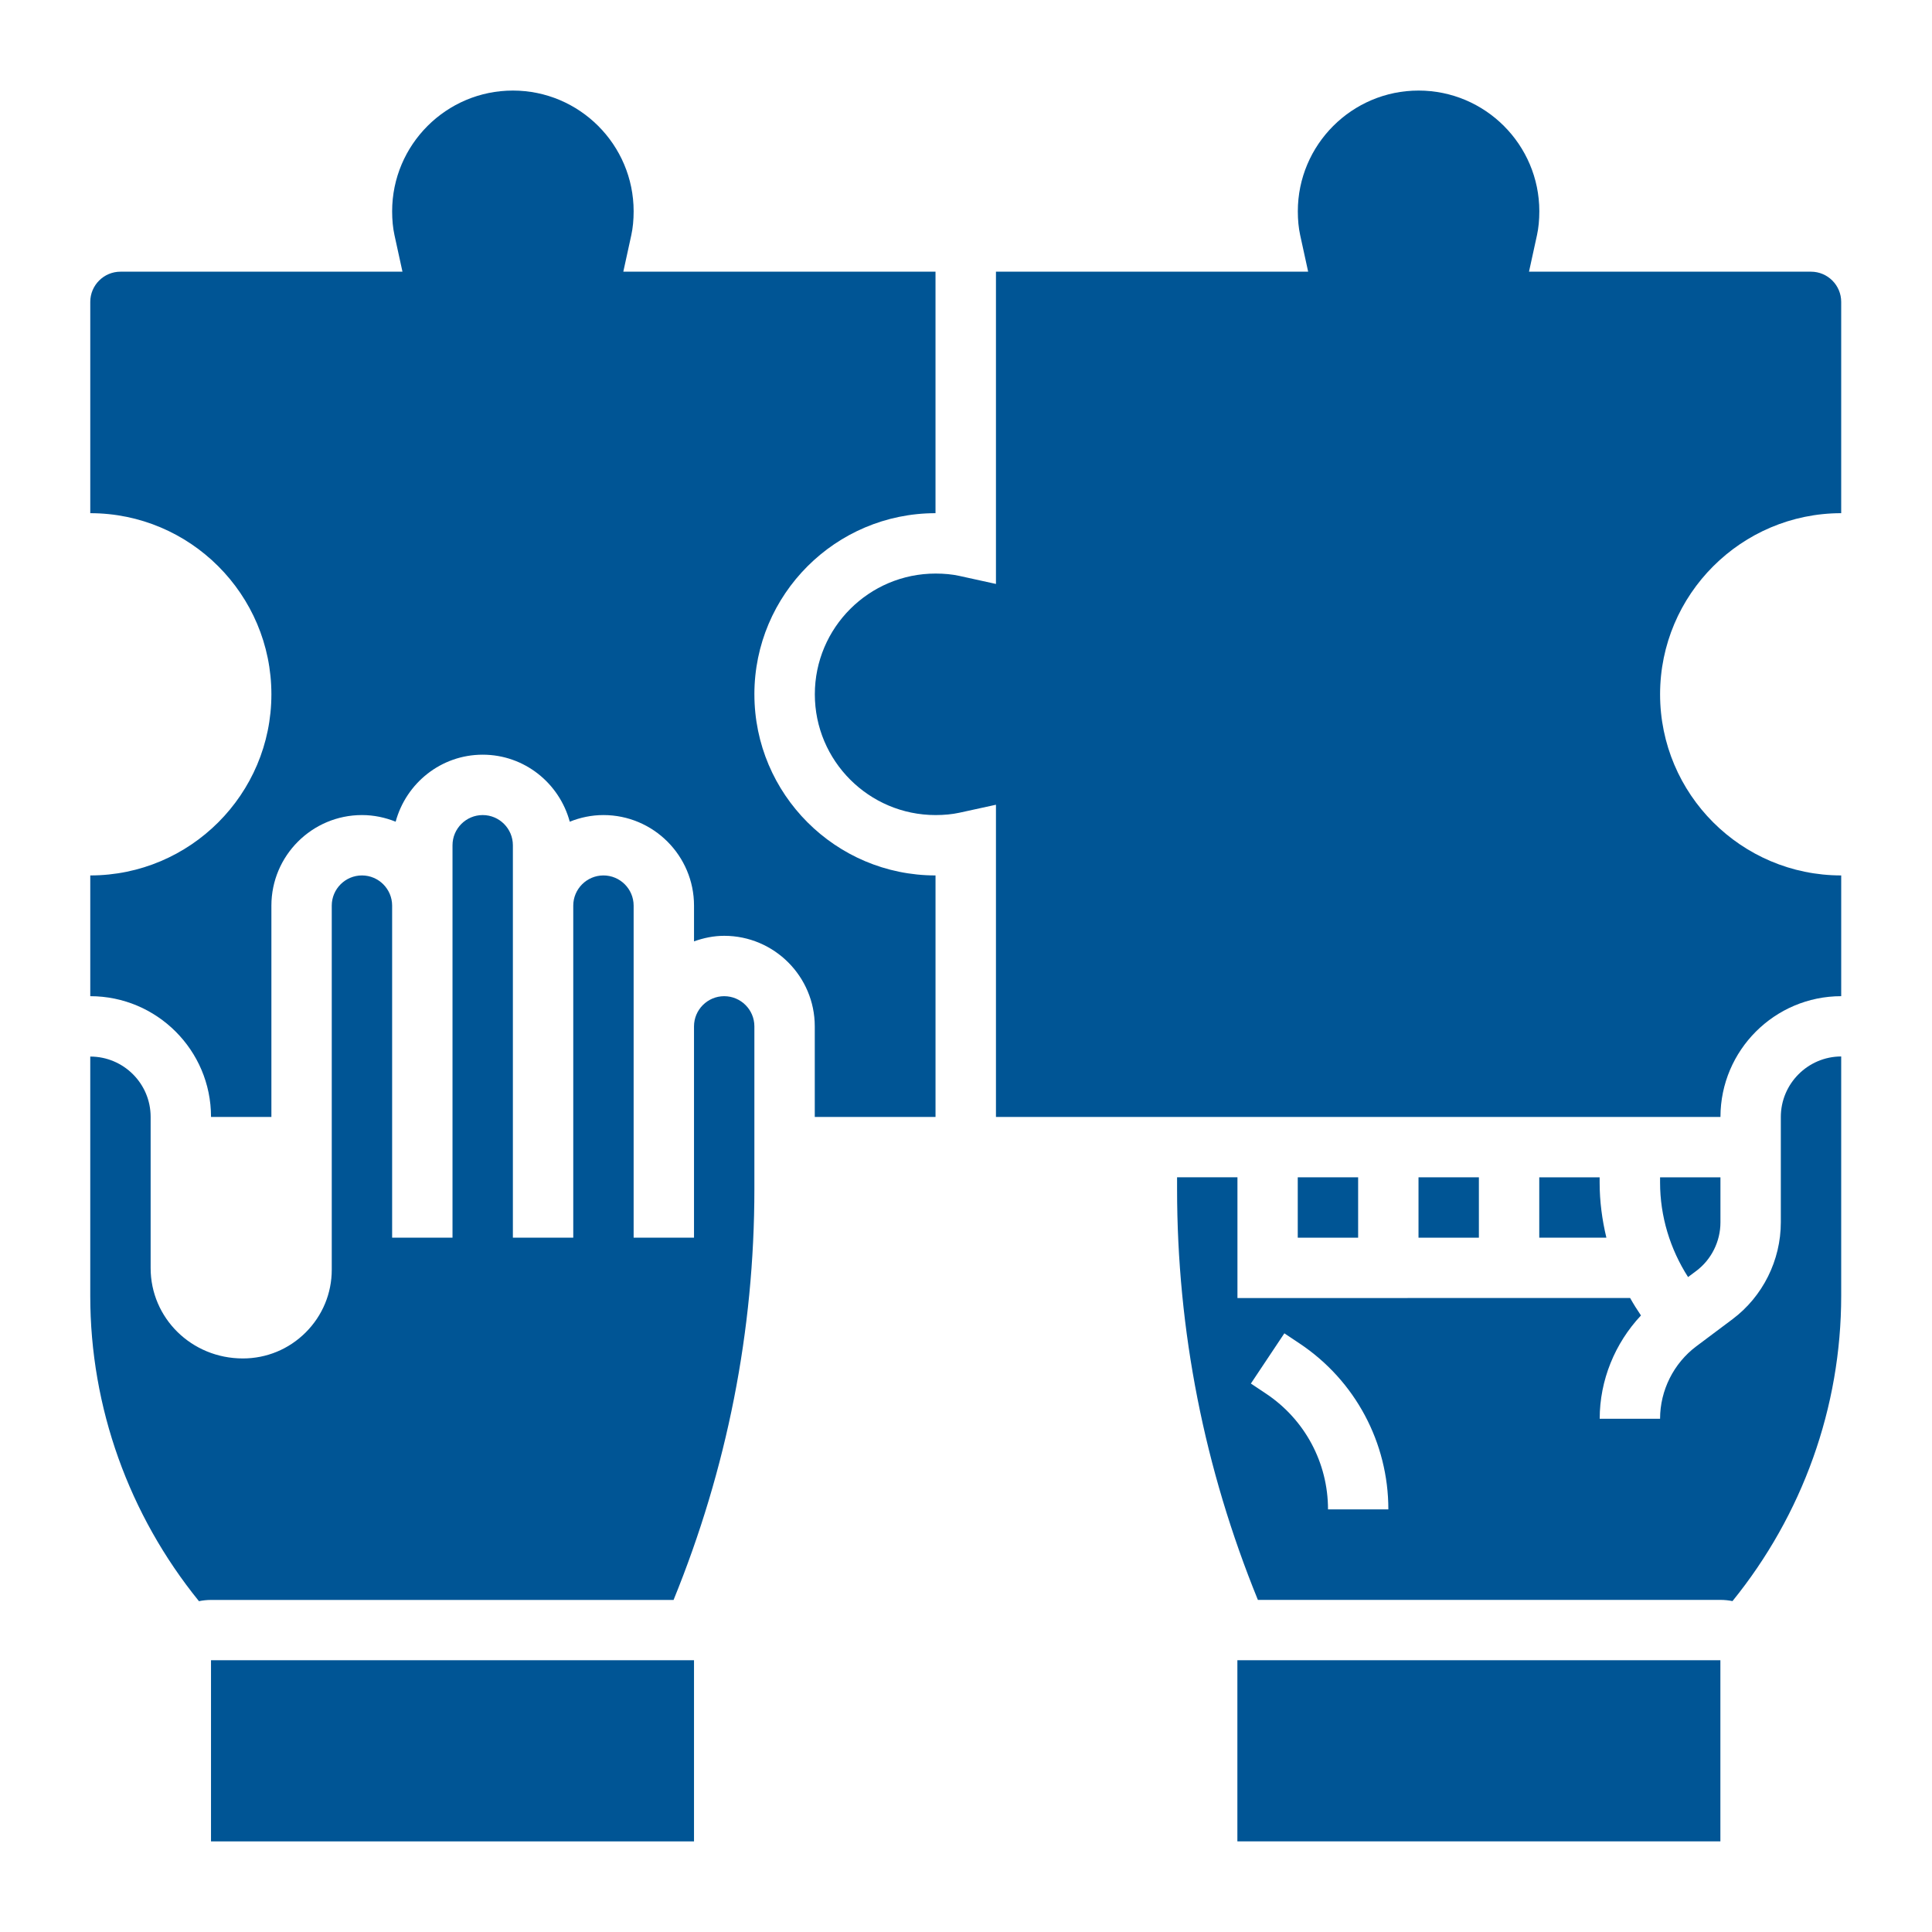
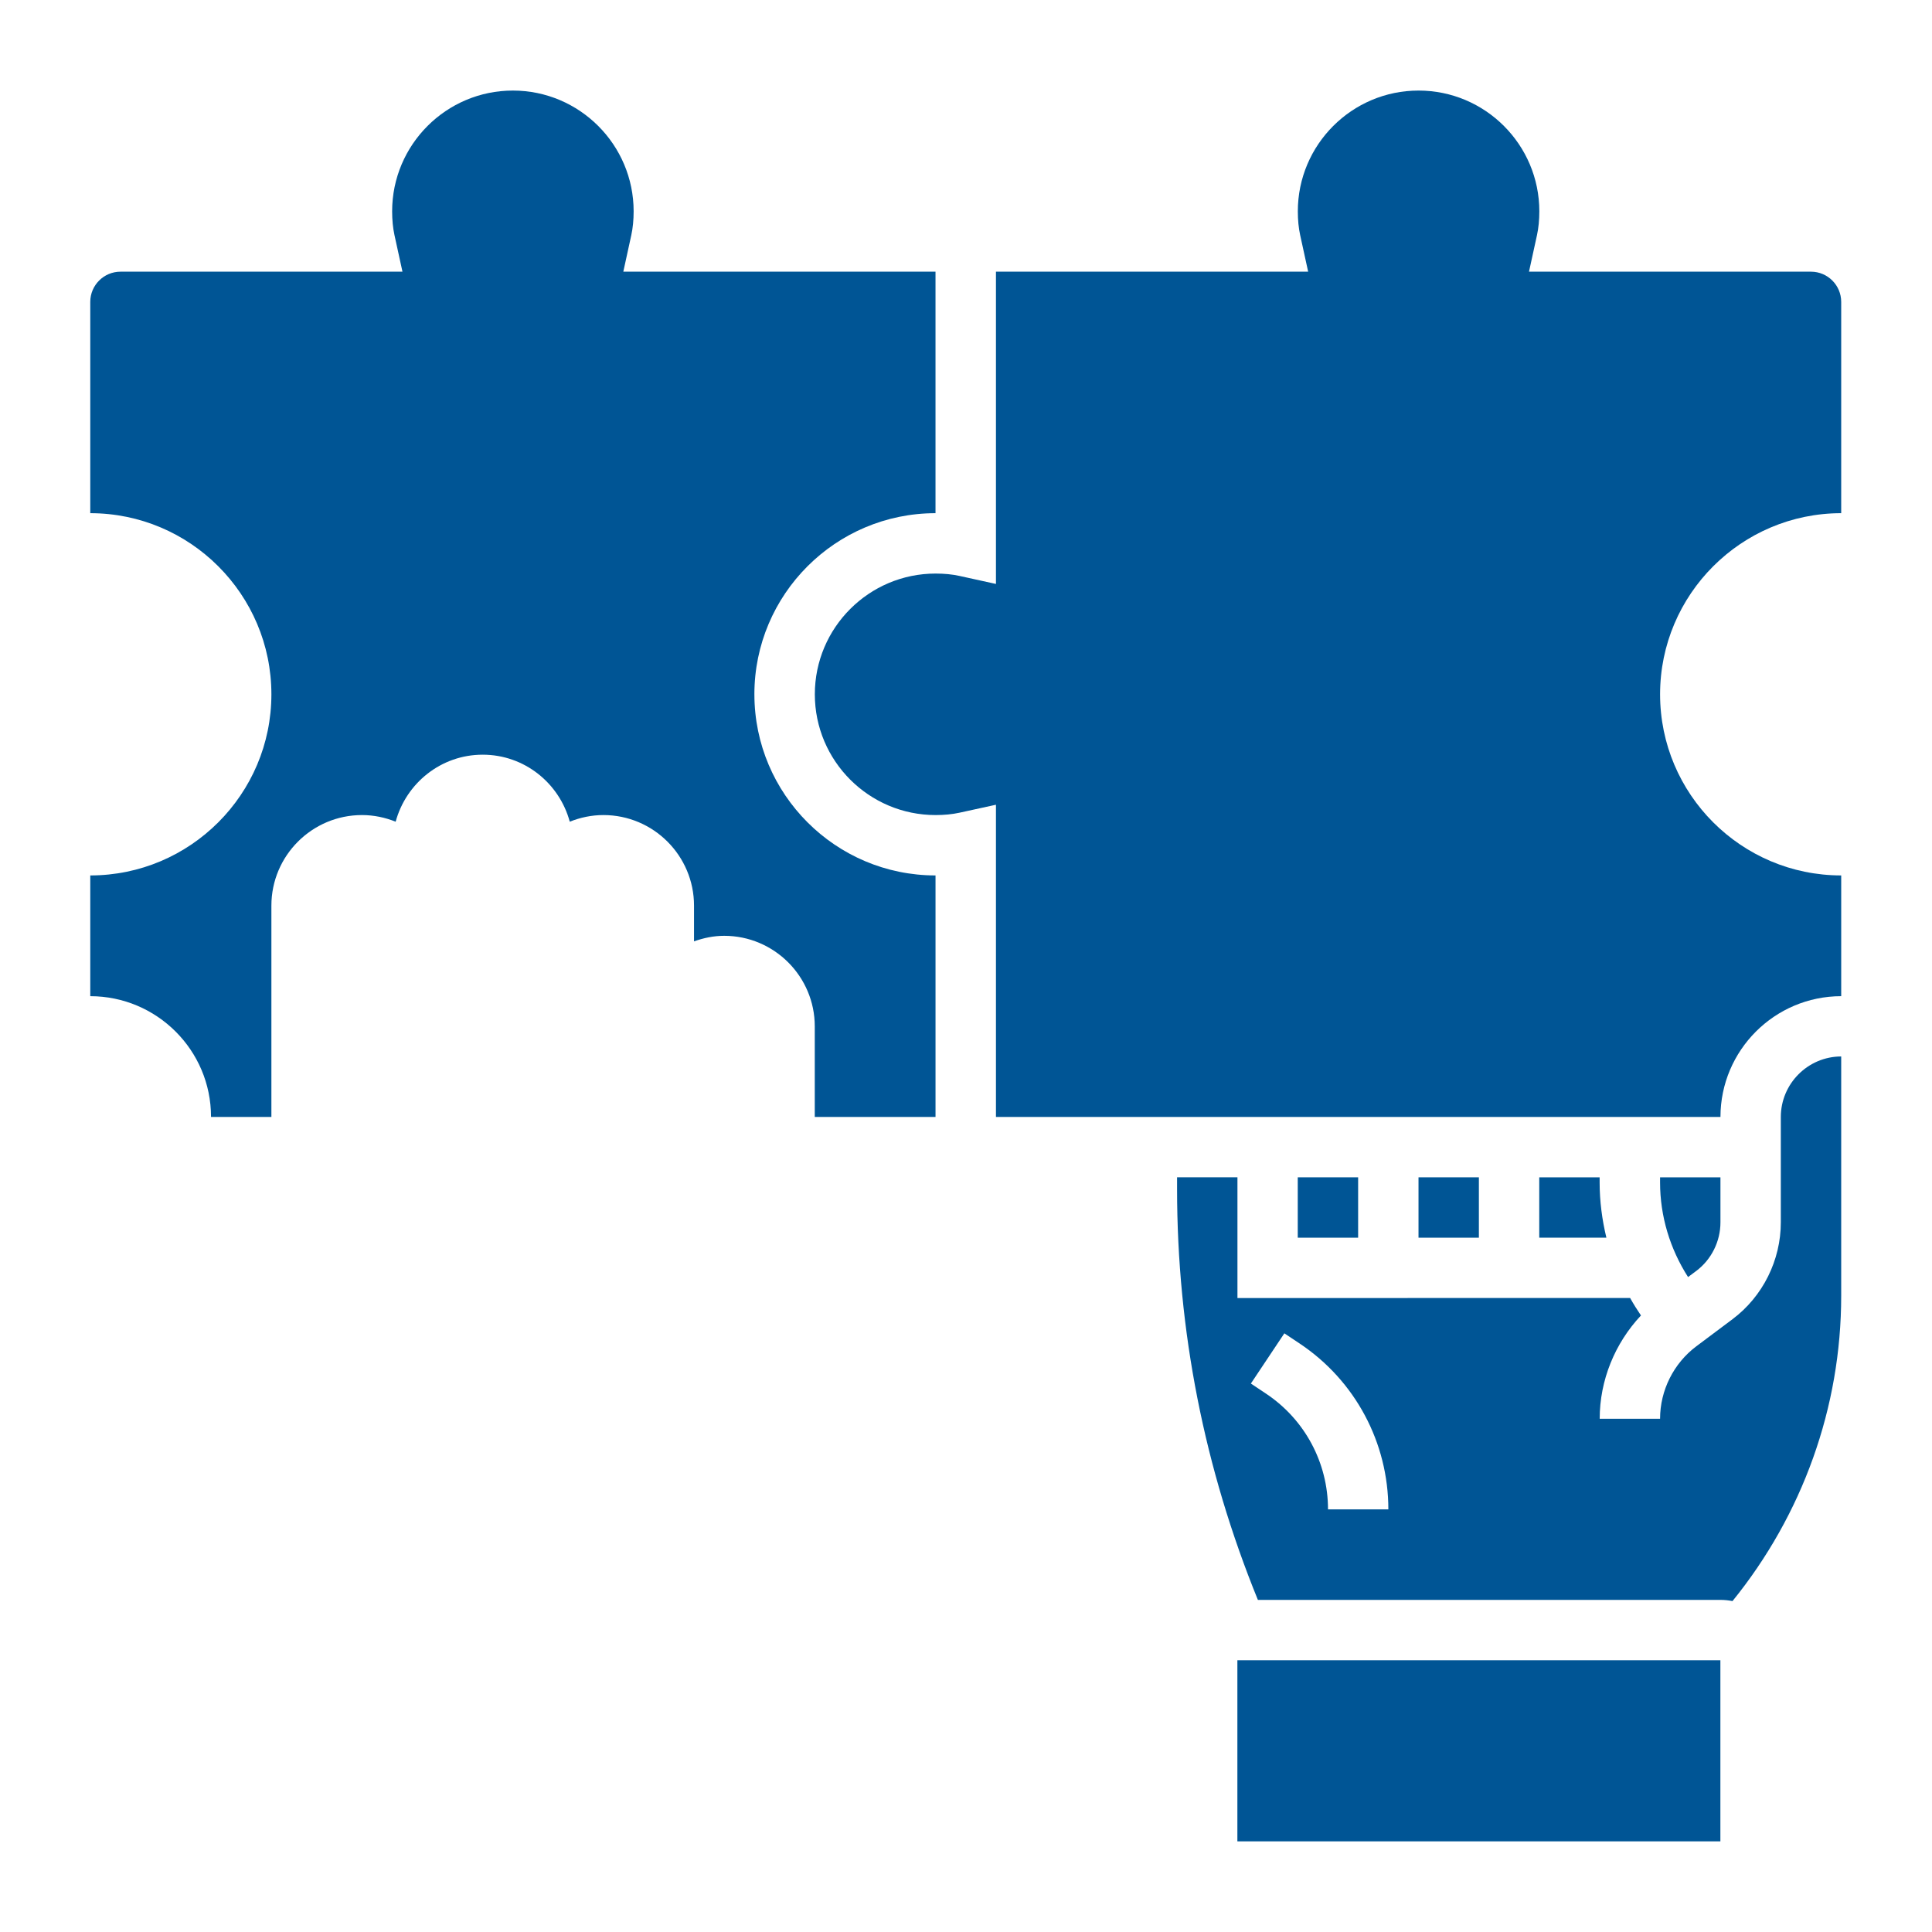
<svg xmlns="http://www.w3.org/2000/svg" width="1200pt" height="1200pt" version="1.1" viewBox="0 0 1200 1200">
  <g fill="#005595">
    <path d="m768.56 1031.2h300v112.5h-300z" />
    <path d="m468.56 431.25c0-62.043 50.457-112.5 112.5-112.5v-150h-193.91l4.969-22.742c0.957-4.406 1.445-9.359 1.445-14.758 0-41.363-33.637-75-75-75s-75 33.637-75 75c0 5.398 0.488 10.352 1.445 14.758l4.969 22.742h-175.16c-10.332 0-18.75 8.418-18.75 18.75v131.25c62.043 0 112.5 50.457 112.5 112.5s-50.457 112.5-112.5 112.5v75c41.363 0 75 33.602 75 74.926v0.074h37.5v-131.25c0-31.012 25.238-56.25 56.25-56.25 7.406 0 14.438 1.52 20.926 4.125 6.488-23.906 28.145-41.625 54.074-41.625s47.605 17.719 54.074 41.625c6.488-2.606 13.52-4.125 20.926-4.125 31.012 0 56.25 25.238 56.25 56.25v22.199c5.887-2.102 12.148-3.449 18.75-3.449 31.012 0 56.25 25.238 56.25 56.25v56.25h75v-150c-62.023 0-112.5-50.457-112.5-112.5z" />
    <path d="m1106.1 693.8v65.418c0 23.57-11.211 46.07-30 60.148l-22.5 16.855c-14.082 10.555-22.5 27.395-22.5 45h-37.5c0-23.945 9.449-46.914 25.633-64.164-2.398-3.523-4.648-7.125-6.731-10.836l-243.9 0.004v-75h-37.5v7.199c0 88.105 17.008 173.89 50.195 255.3h287.3c2.57 0 5.062 0.262 7.481 0.75 43.461-53.586 67.52-120.28 67.52-189.6v-148.69c-20.68 0.059-37.5 16.914-37.5 37.613zm-281.25 243.7c0-28.93-14.383-55.801-38.457-71.852l-9.449-6.301 20.793-31.199 9.449 6.301c34.539 23.023 55.145 61.539 55.145 103.05z" />
-     <path d="m131.06 1031.2h300v112.52h-300z" />
-     <path d="m449.81 618.75c-10.332 0-18.75 8.418-18.75 18.75v131.25h-37.5v-206.25c0-10.332-8.418-18.75-18.75-18.75s-18.75 8.418-18.75 18.75v206.25h-37.5v-243.75c0-10.332-8.418-18.75-18.75-18.75s-18.75 8.418-18.75 18.75v243.75h-37.5v-206.25c0-10.332-8.418-18.75-18.75-18.75s-18.75 8.418-18.75 18.75v226.11c0 14.738-5.758 28.574-16.219 39.02-10.426 10.387-24.262 16.125-39 16.125-31.969 0-57.281-25.18-57.281-56.137v-93.938c0-20.645-16.82-37.426-37.5-37.426v148.67c0 69.32 24.055 135.99 67.52 189.6 2.418-0.508 4.93-0.77 7.481-0.77h287.3c33.188-81.395 50.195-167.18 50.195-255.3v-100.95c0-10.332-8.398-18.75-18.75-18.75z" />
    <path d="m956.06 731.25v37.5h41.699c-2.68-11.156-4.199-22.633-4.199-34.293v-3.207z" />
    <path d="m1143.6 318.75v-131.25c0-10.332-8.418-18.75-18.75-18.75h-175.16l4.969-22.742c0.957-4.406 1.445-9.359 1.445-14.758 0-41.363-33.637-75-75-75s-75 33.637-75 75c0 5.398 0.488 10.352 1.445 14.758l4.969 22.742h-193.91v193.95l-22.781-5.008c-4.332-0.953-9.281-1.441-14.719-1.441-41.363 0-75 33.637-75 75s33.637 75 75 75c5.398 0 10.352-0.488 14.758-1.445l22.742-4.969v193.91h450c0.039-41.363 33.656-75 75-75v-75c-62.043 0-112.5-50.457-112.5-112.5s50.477-112.5 112.5-112.5z" />
    <path d="m1053.6 789.38c9.395-7.051 15-18.32 15-30.148v-27.977h-37.5v3.207c0 21 6.207 41.27 17.383 58.742z" />
    <path d="m806.06 731.25h37.5v37.5h-37.5z" />
    <path d="m881.06 731.25h37.5v37.5h-37.5z" />
  </g>
</svg>